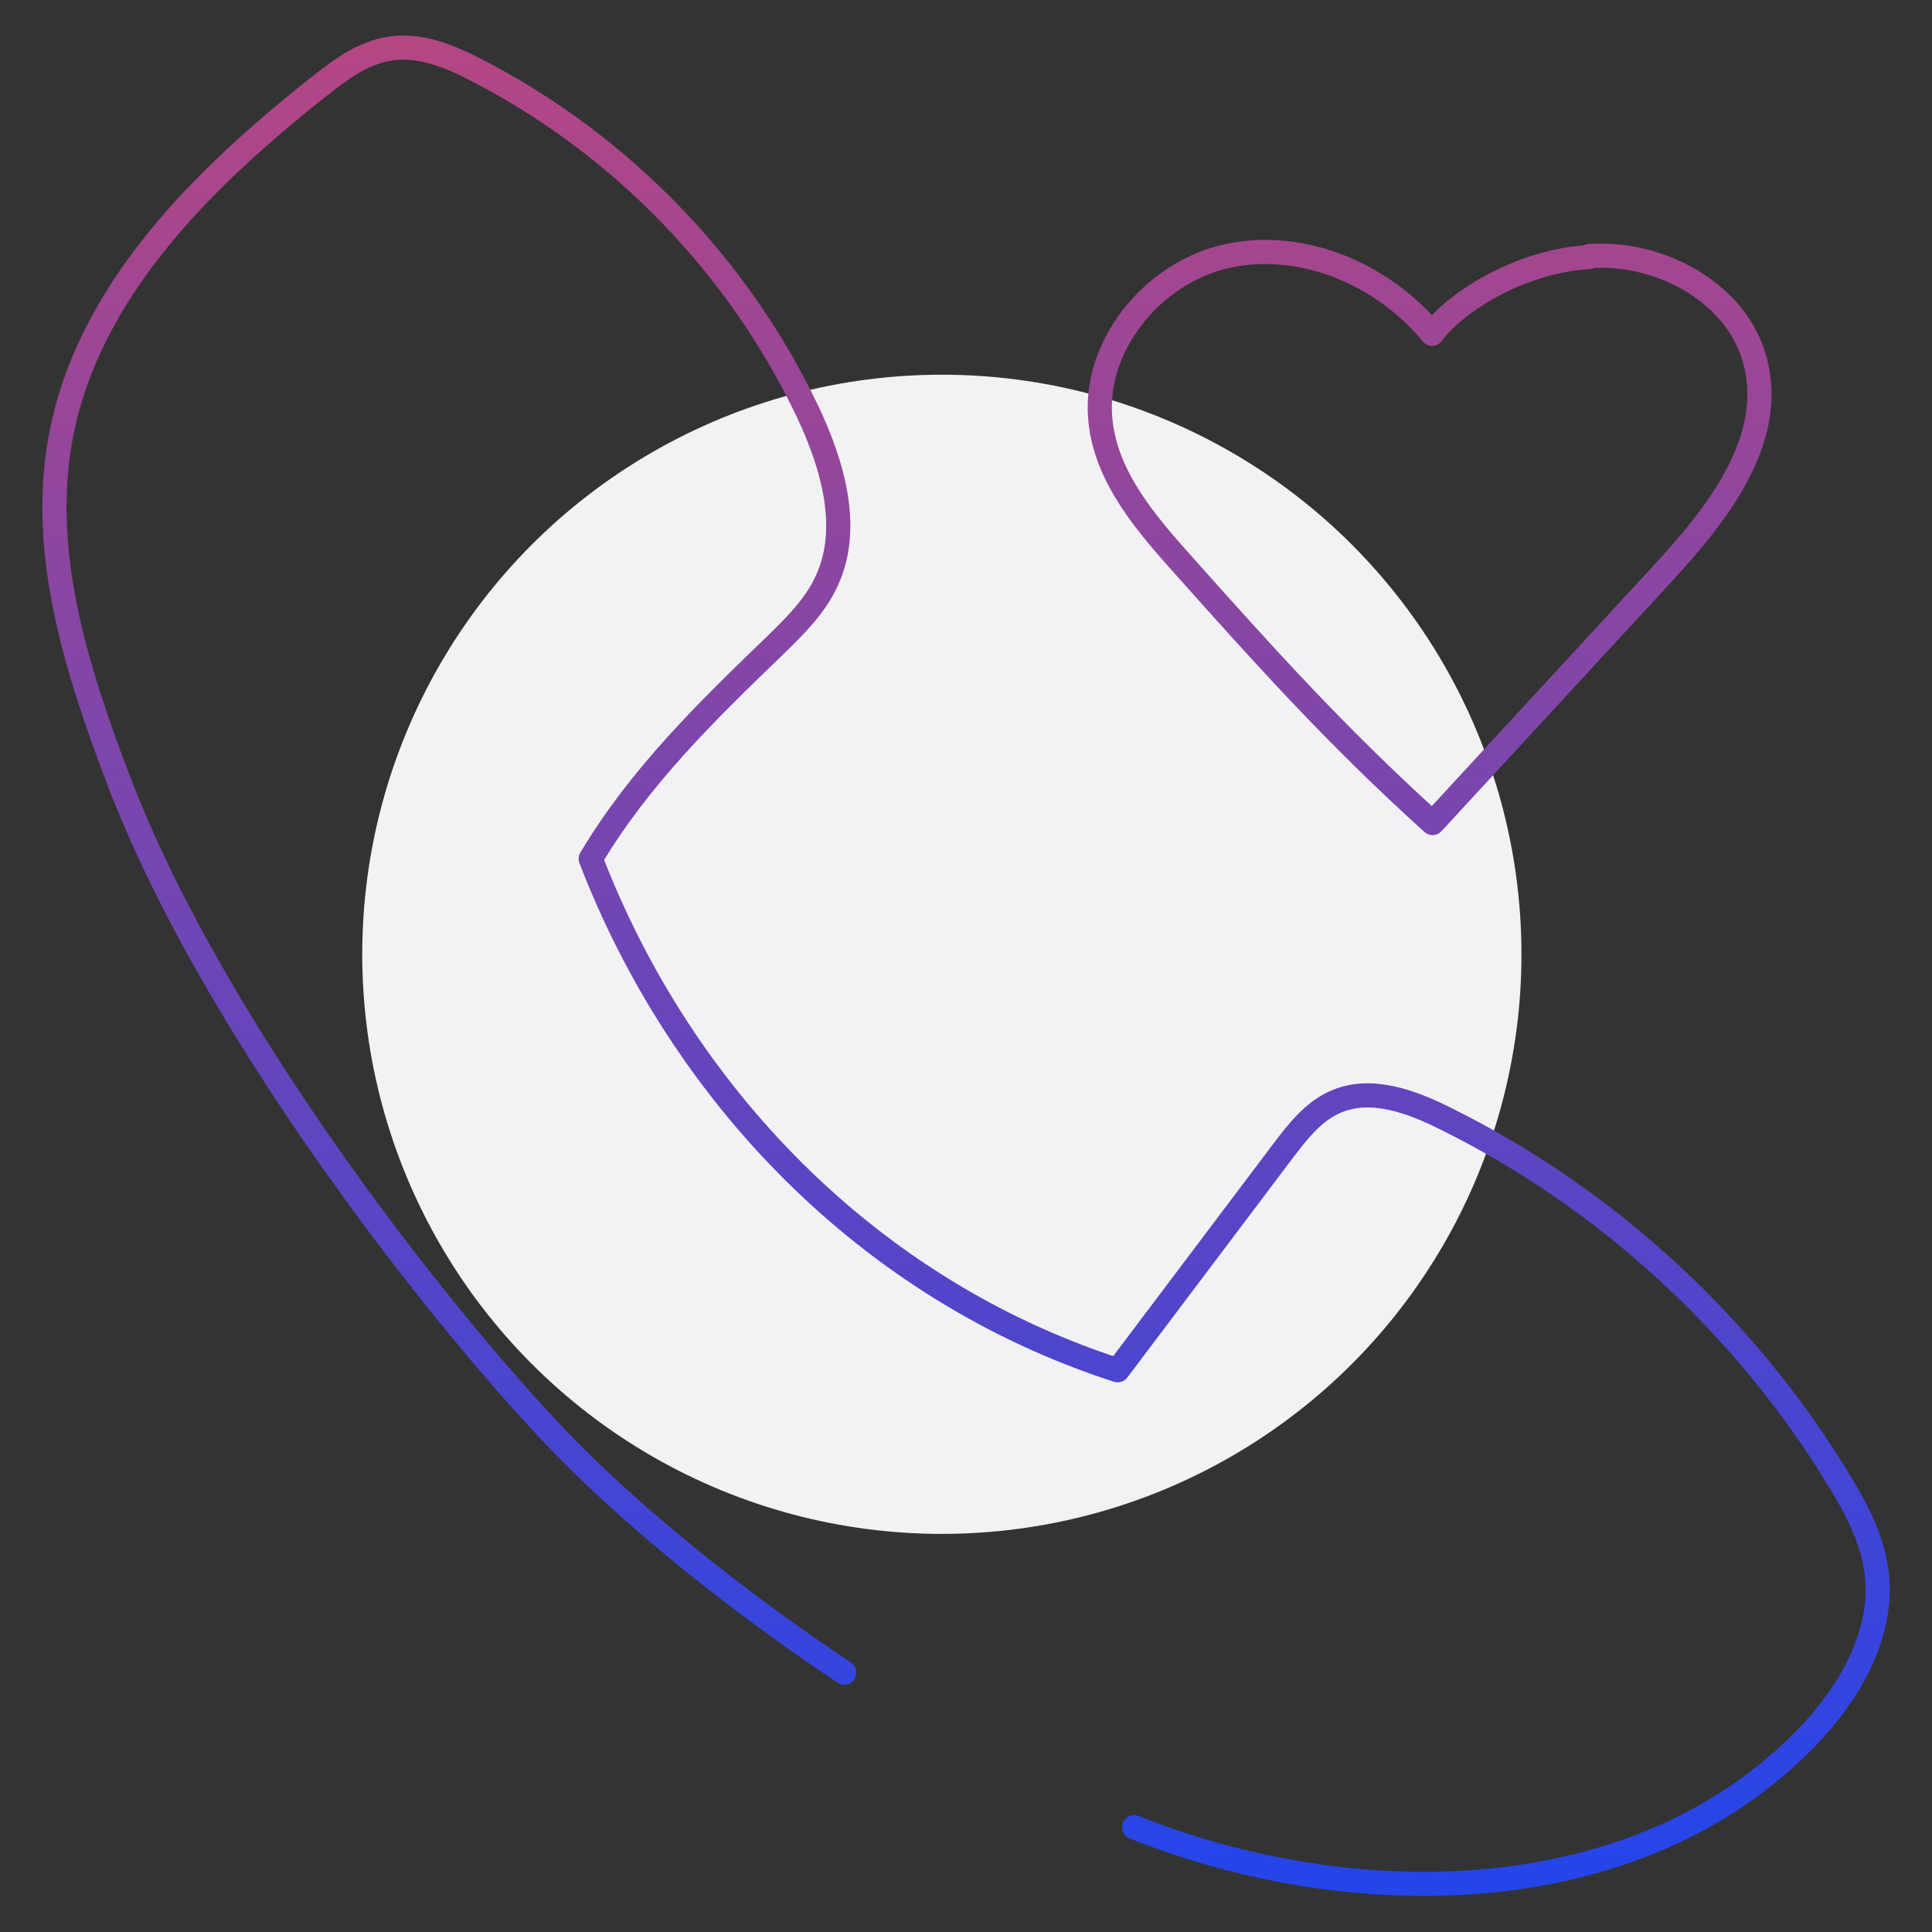
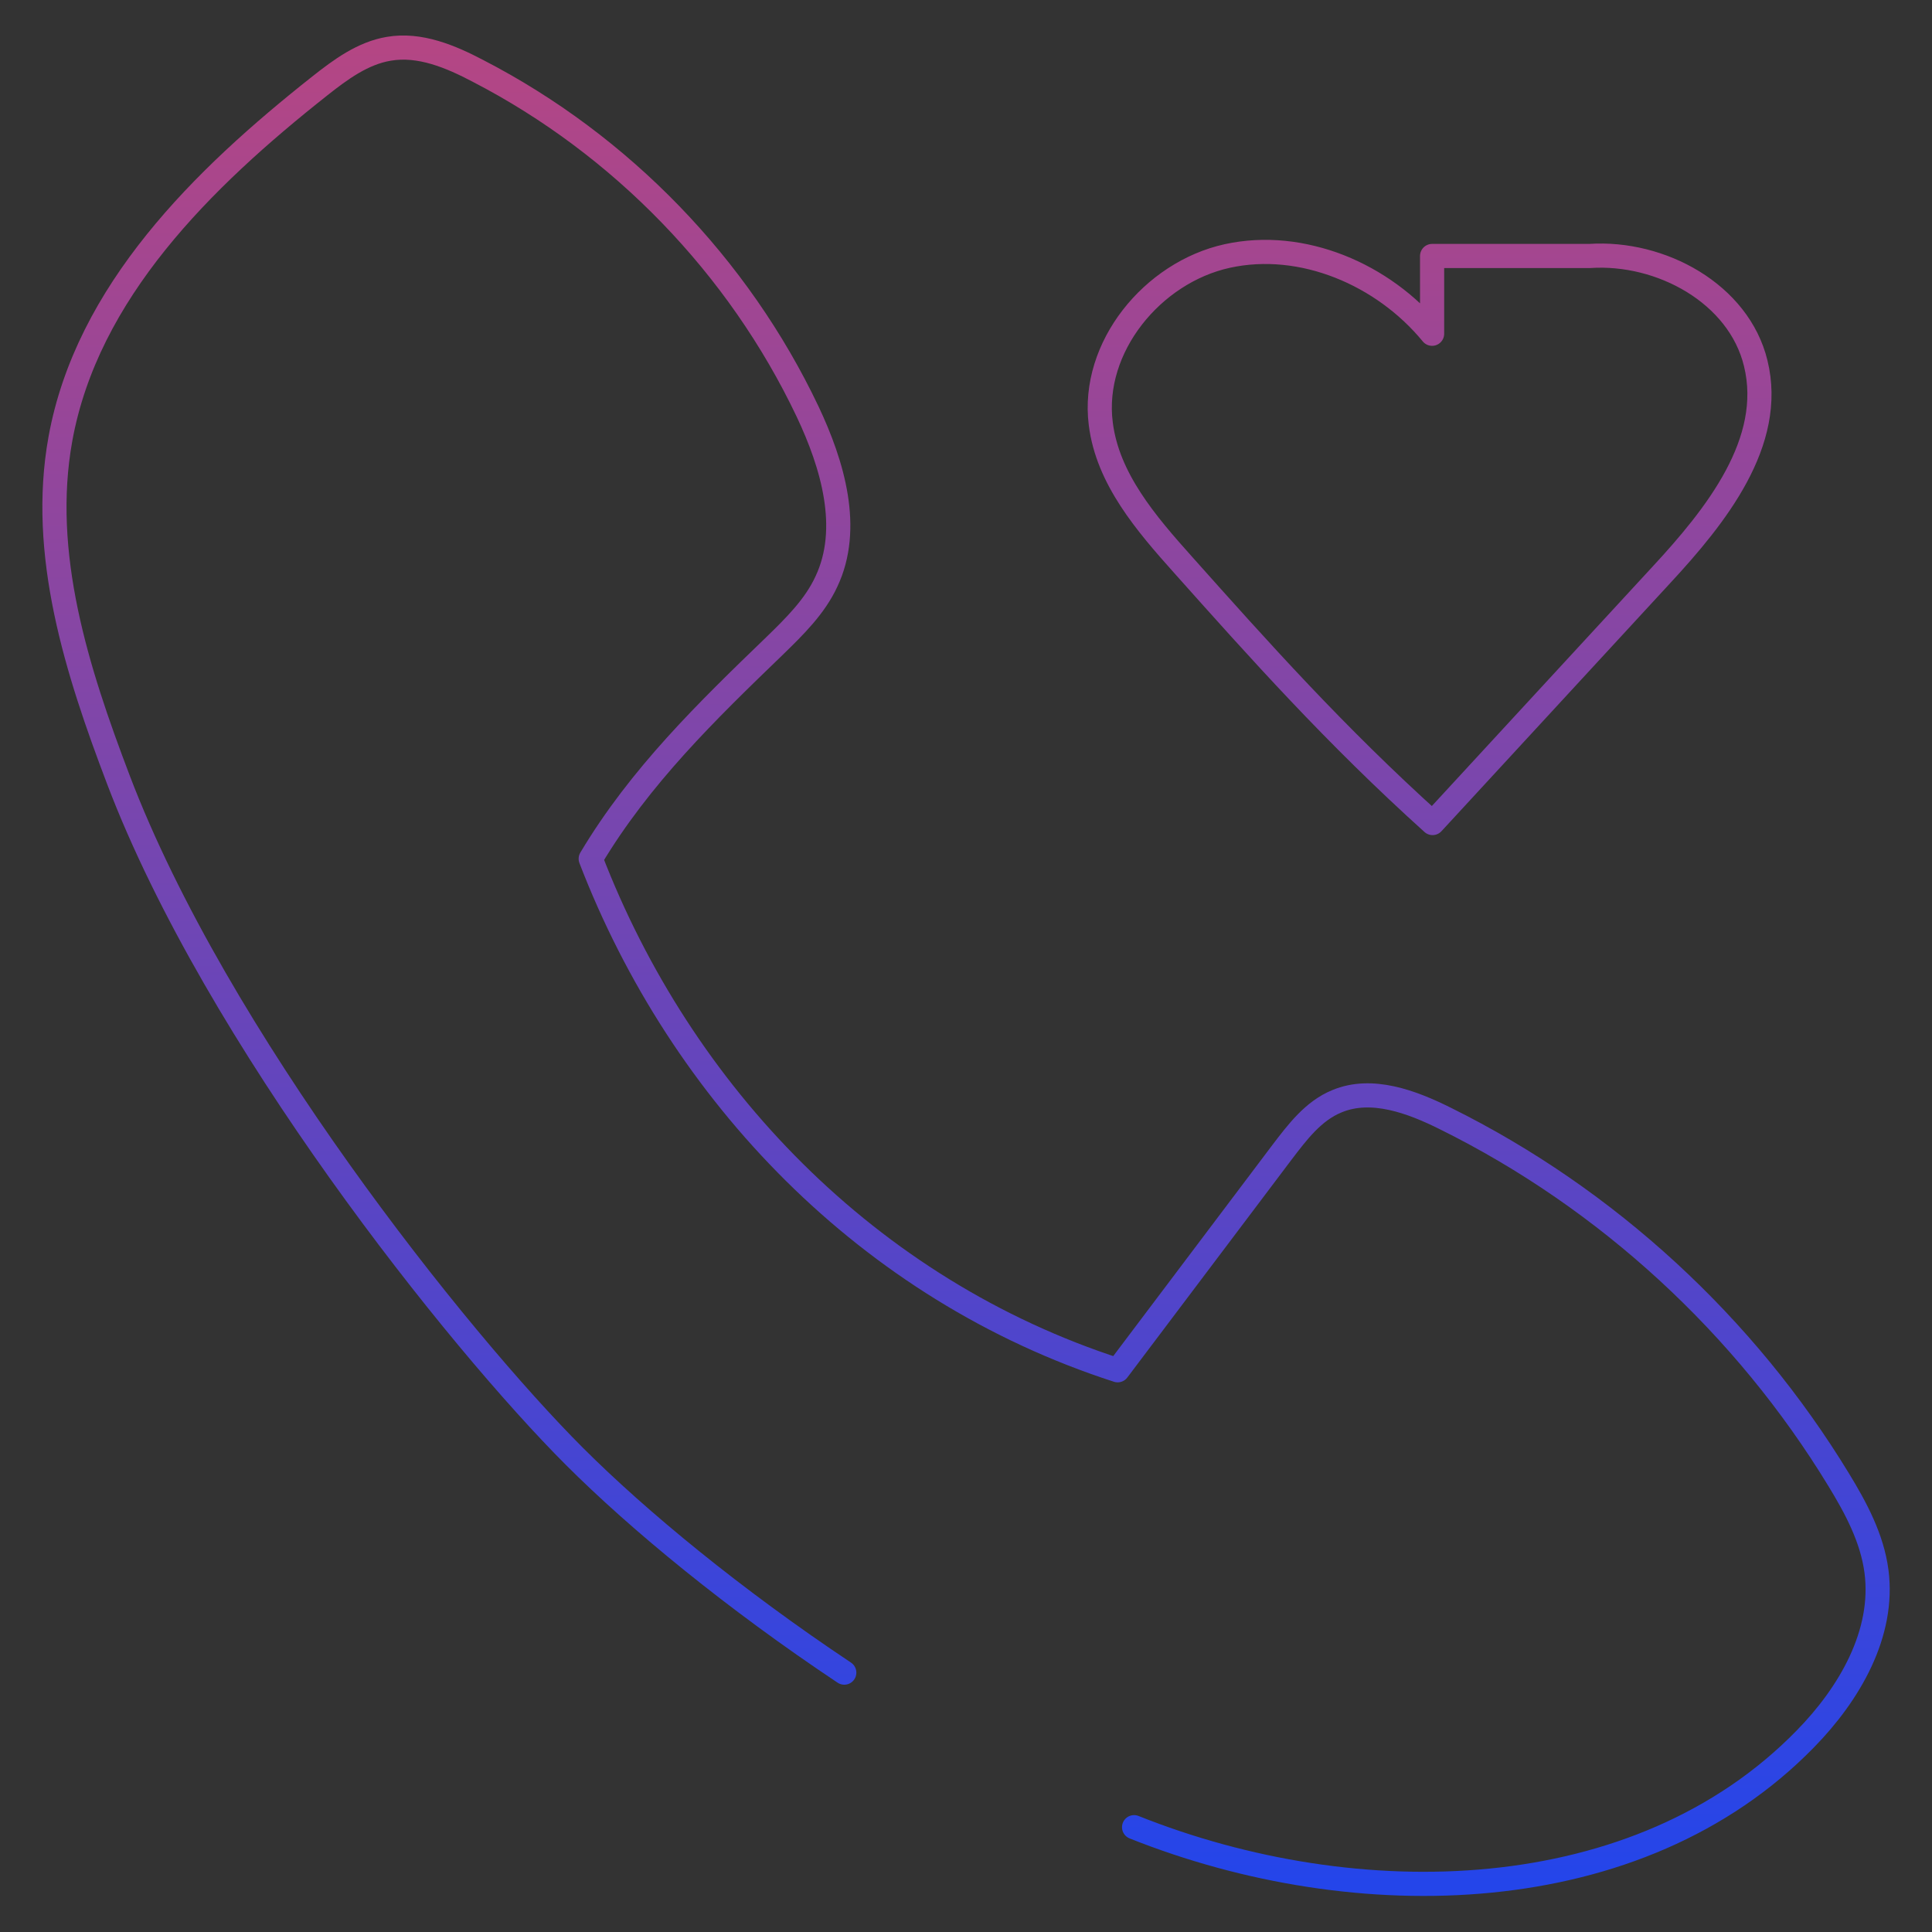
<svg xmlns="http://www.w3.org/2000/svg" width="160" height="160" viewBox="0 0 160 160" fill="none">
  <rect x="0" y="0" width="160" height="160" fill="#333333" stroke="none" />
  <g id="DialCareMental_icon">
-     <circle id="Ellipse 56" cx="78" cy="79.031" r="48" fill="#F2F2F4" />
-     <path id="Vector" d="M93.92 151.32C112.36 158.68 135.68 158.2 149.52 144C153.16 140.28 156.08 135.28 155.4 130.12C155.04 127.4 153.72 124.92 152.28 122.56C144.52 109.8 133.12 99.28 119.72 92.64C116.92 91.24 113.6 90 110.72 91.2C108.76 92 107.44 93.76 106.16 95.44L92.56 113.48C71.88 106.8 56.4 90.56 48.92 71.12C53 64.28 58.56 58.88 64.16 53.48C65.8 51.88 67.48 50.24 68.44 48.16C70.52 43.76 68.96 38.48 66.88 34.08C61.16 22.04 51.44 12 39.6 5.88C37.32 4.68 34.76 3.6 32.2 4.04C30.04 4.4 28.2 5.76 26.48 7.12C16.76 14.8 7.2 24.2 5 36.36C3.28 45.88 6.36 55.52 9.8 64.56C17.92 85.92 37.92 110.96 47.56 120.6C52.88 125.92 60.8 132.44 69.92 138.52M131.64 21.2C137.56 20.8 144 24.32 145.4 30.08C147 36.6 142.12 42.72 137.56 47.64L118.64 68.16C110.56 60.88 104.28 53.84 98 46.8C94.92 43.36 91.72 39.64 91.16 35.08C90.36 28.76 95.44 22.56 101.64 21.2C107.84 19.84 114.56 22.72 118.6 27.64C120.44 25.12 125.72 21.64 131.64 21.28V21.2Z" stroke="url(#paint0_linear_1216_25543)" stroke-width="2" stroke-linecap="round" stroke-linejoin="round" />
+     <path id="Vector" d="M93.92 151.32C112.36 158.68 135.68 158.2 149.52 144C153.16 140.28 156.08 135.28 155.4 130.12C155.04 127.4 153.72 124.92 152.28 122.56C144.52 109.8 133.12 99.28 119.72 92.64C116.92 91.24 113.6 90 110.72 91.2C108.76 92 107.44 93.76 106.16 95.44L92.56 113.48C71.88 106.8 56.4 90.56 48.92 71.12C53 64.28 58.56 58.88 64.16 53.48C65.8 51.88 67.48 50.24 68.44 48.16C70.52 43.76 68.96 38.48 66.88 34.08C61.16 22.04 51.44 12 39.6 5.88C37.32 4.68 34.76 3.6 32.2 4.04C30.04 4.4 28.2 5.76 26.48 7.12C16.76 14.8 7.2 24.2 5 36.36C3.28 45.88 6.36 55.52 9.8 64.56C17.92 85.92 37.92 110.96 47.56 120.6C52.88 125.92 60.8 132.44 69.92 138.52M131.64 21.2C137.56 20.8 144 24.32 145.4 30.08C147 36.6 142.12 42.72 137.56 47.64L118.64 68.16C110.56 60.88 104.28 53.84 98 46.8C94.92 43.36 91.72 39.64 91.16 35.08C90.36 28.76 95.44 22.56 101.64 21.2C107.84 19.84 114.56 22.72 118.6 27.64V21.2Z" stroke="url(#paint0_linear_1216_25543)" stroke-width="2" stroke-linecap="round" stroke-linejoin="round" />
  </g>
  <defs>
    <linearGradient id="paint0_linear_1216_25543" x1="80.004" y1="3.939" x2="80.004" y2="156.014" gradientUnits="userSpaceOnUse">
      <stop stop-color="#B44684" />
      <stop offset="1" stop-color="#2445EA" />
    </linearGradient>
  </defs>
</svg>